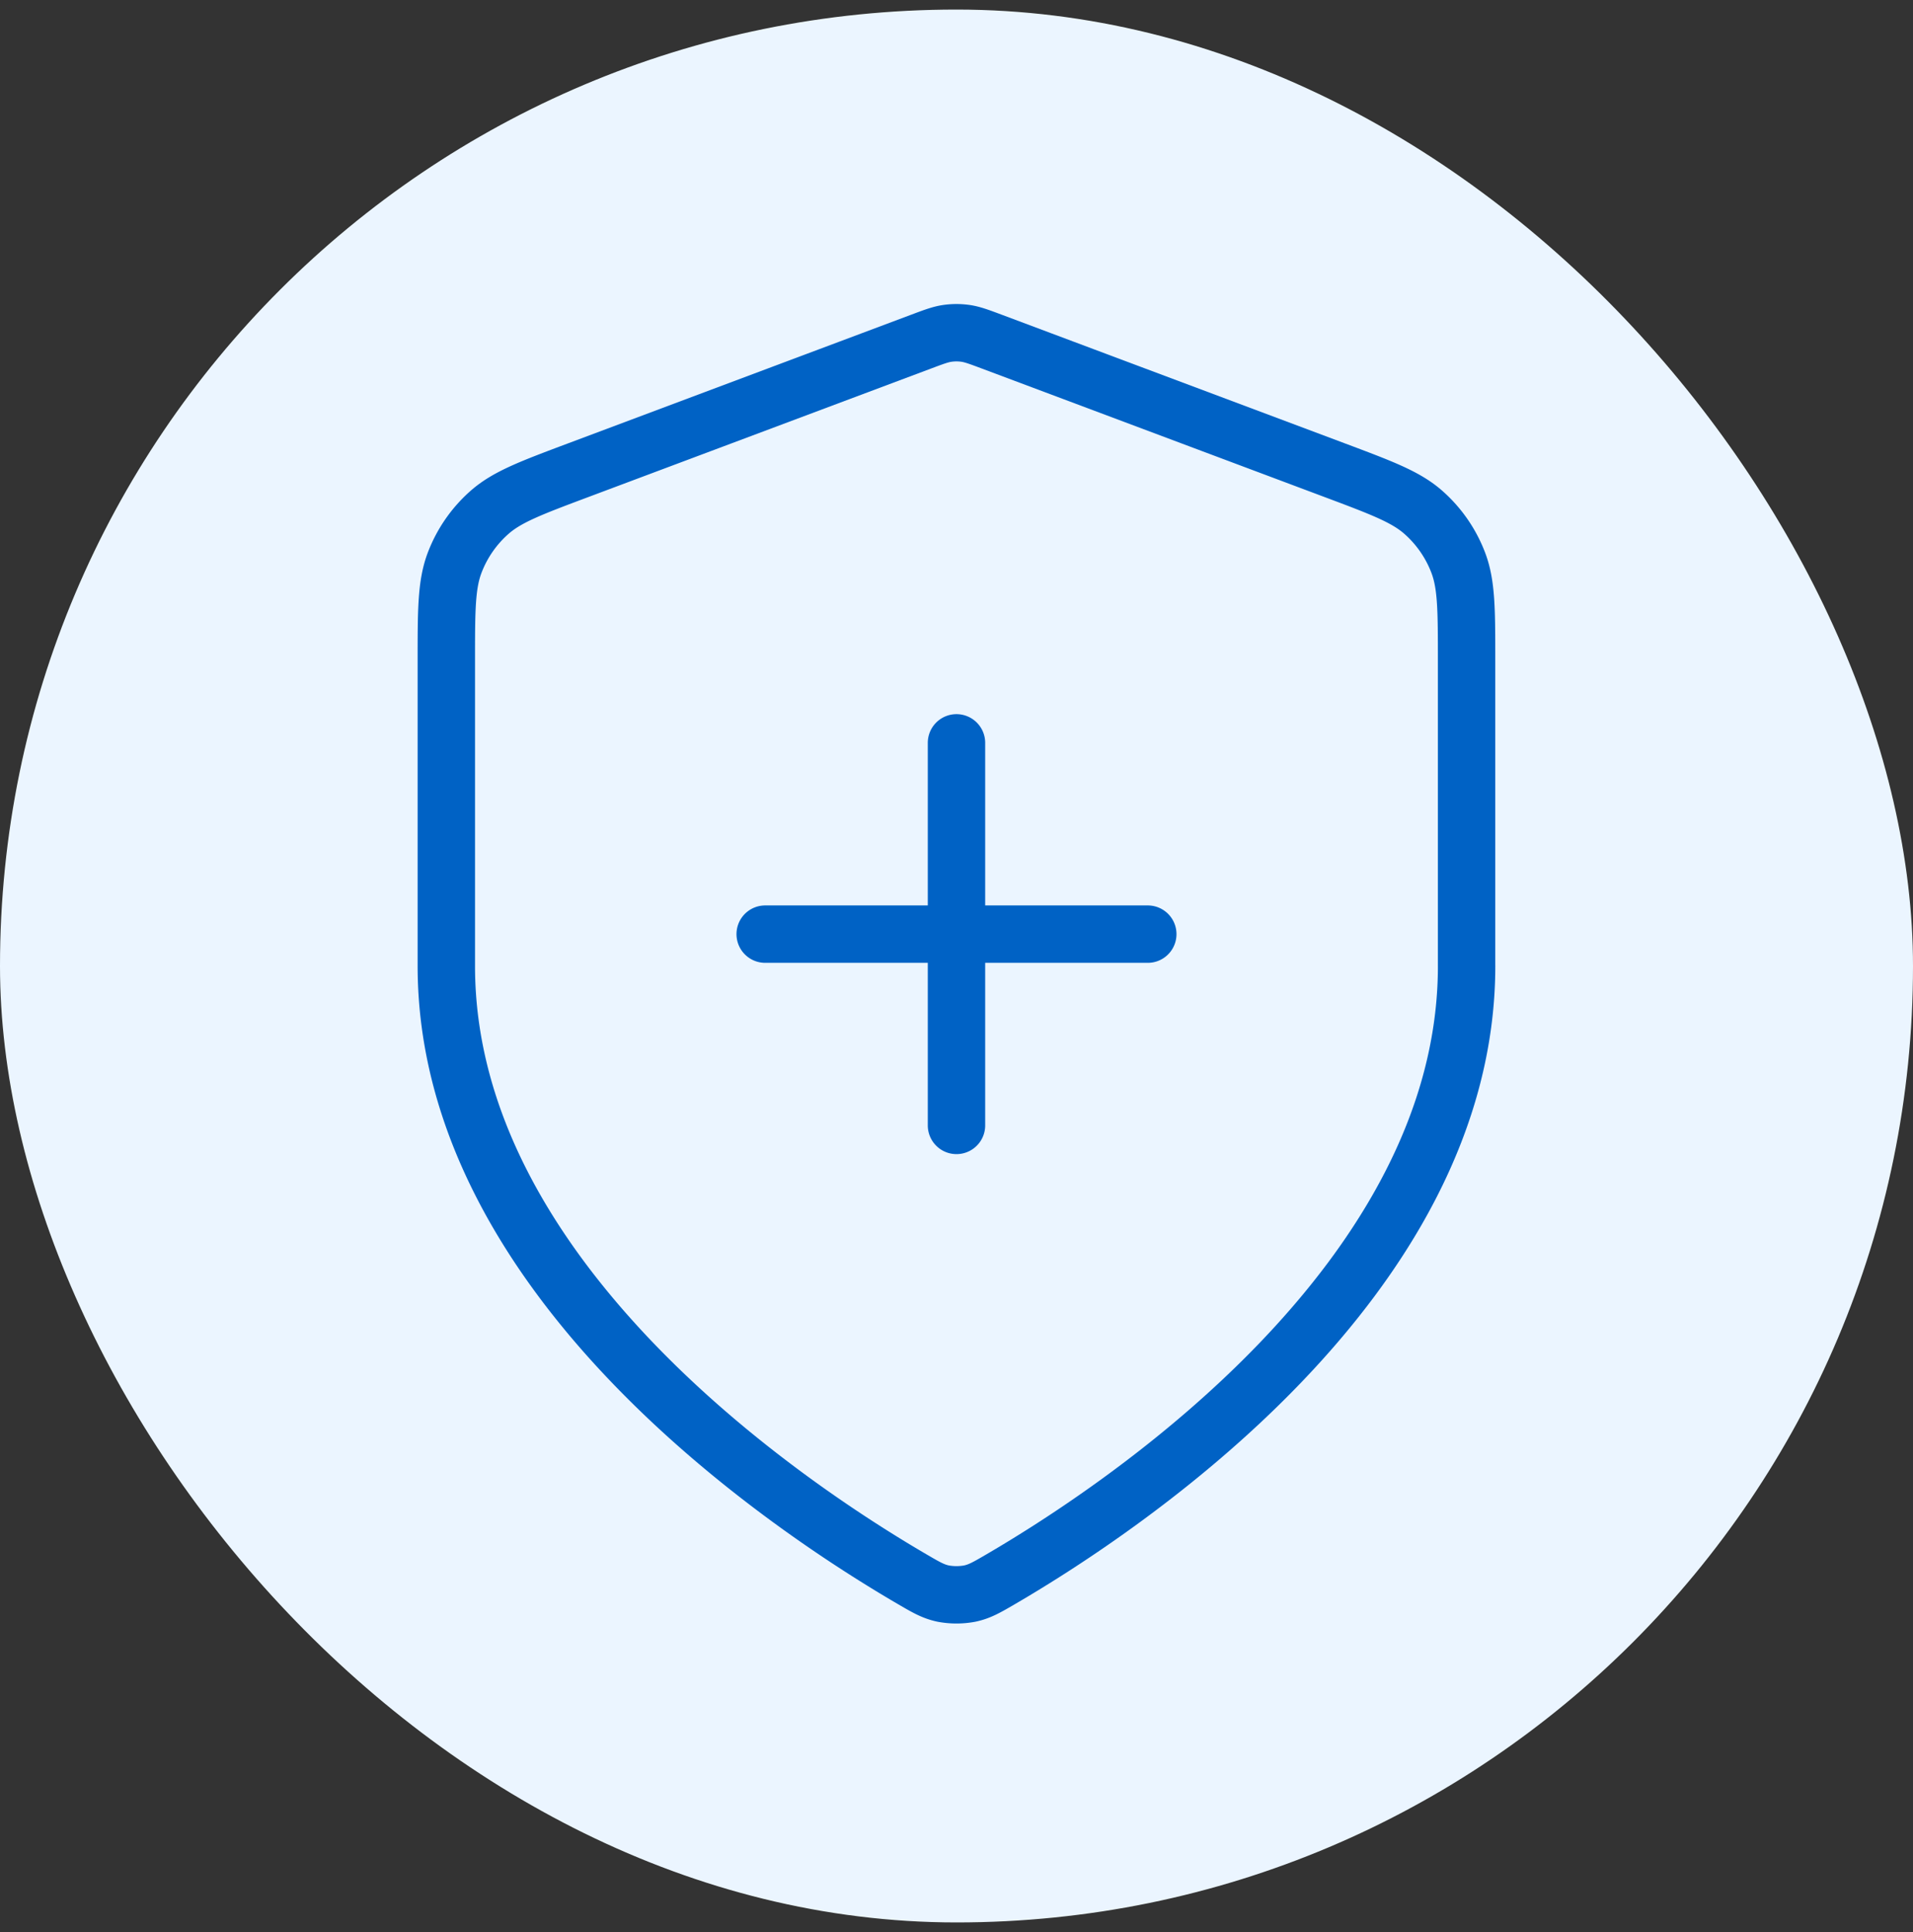
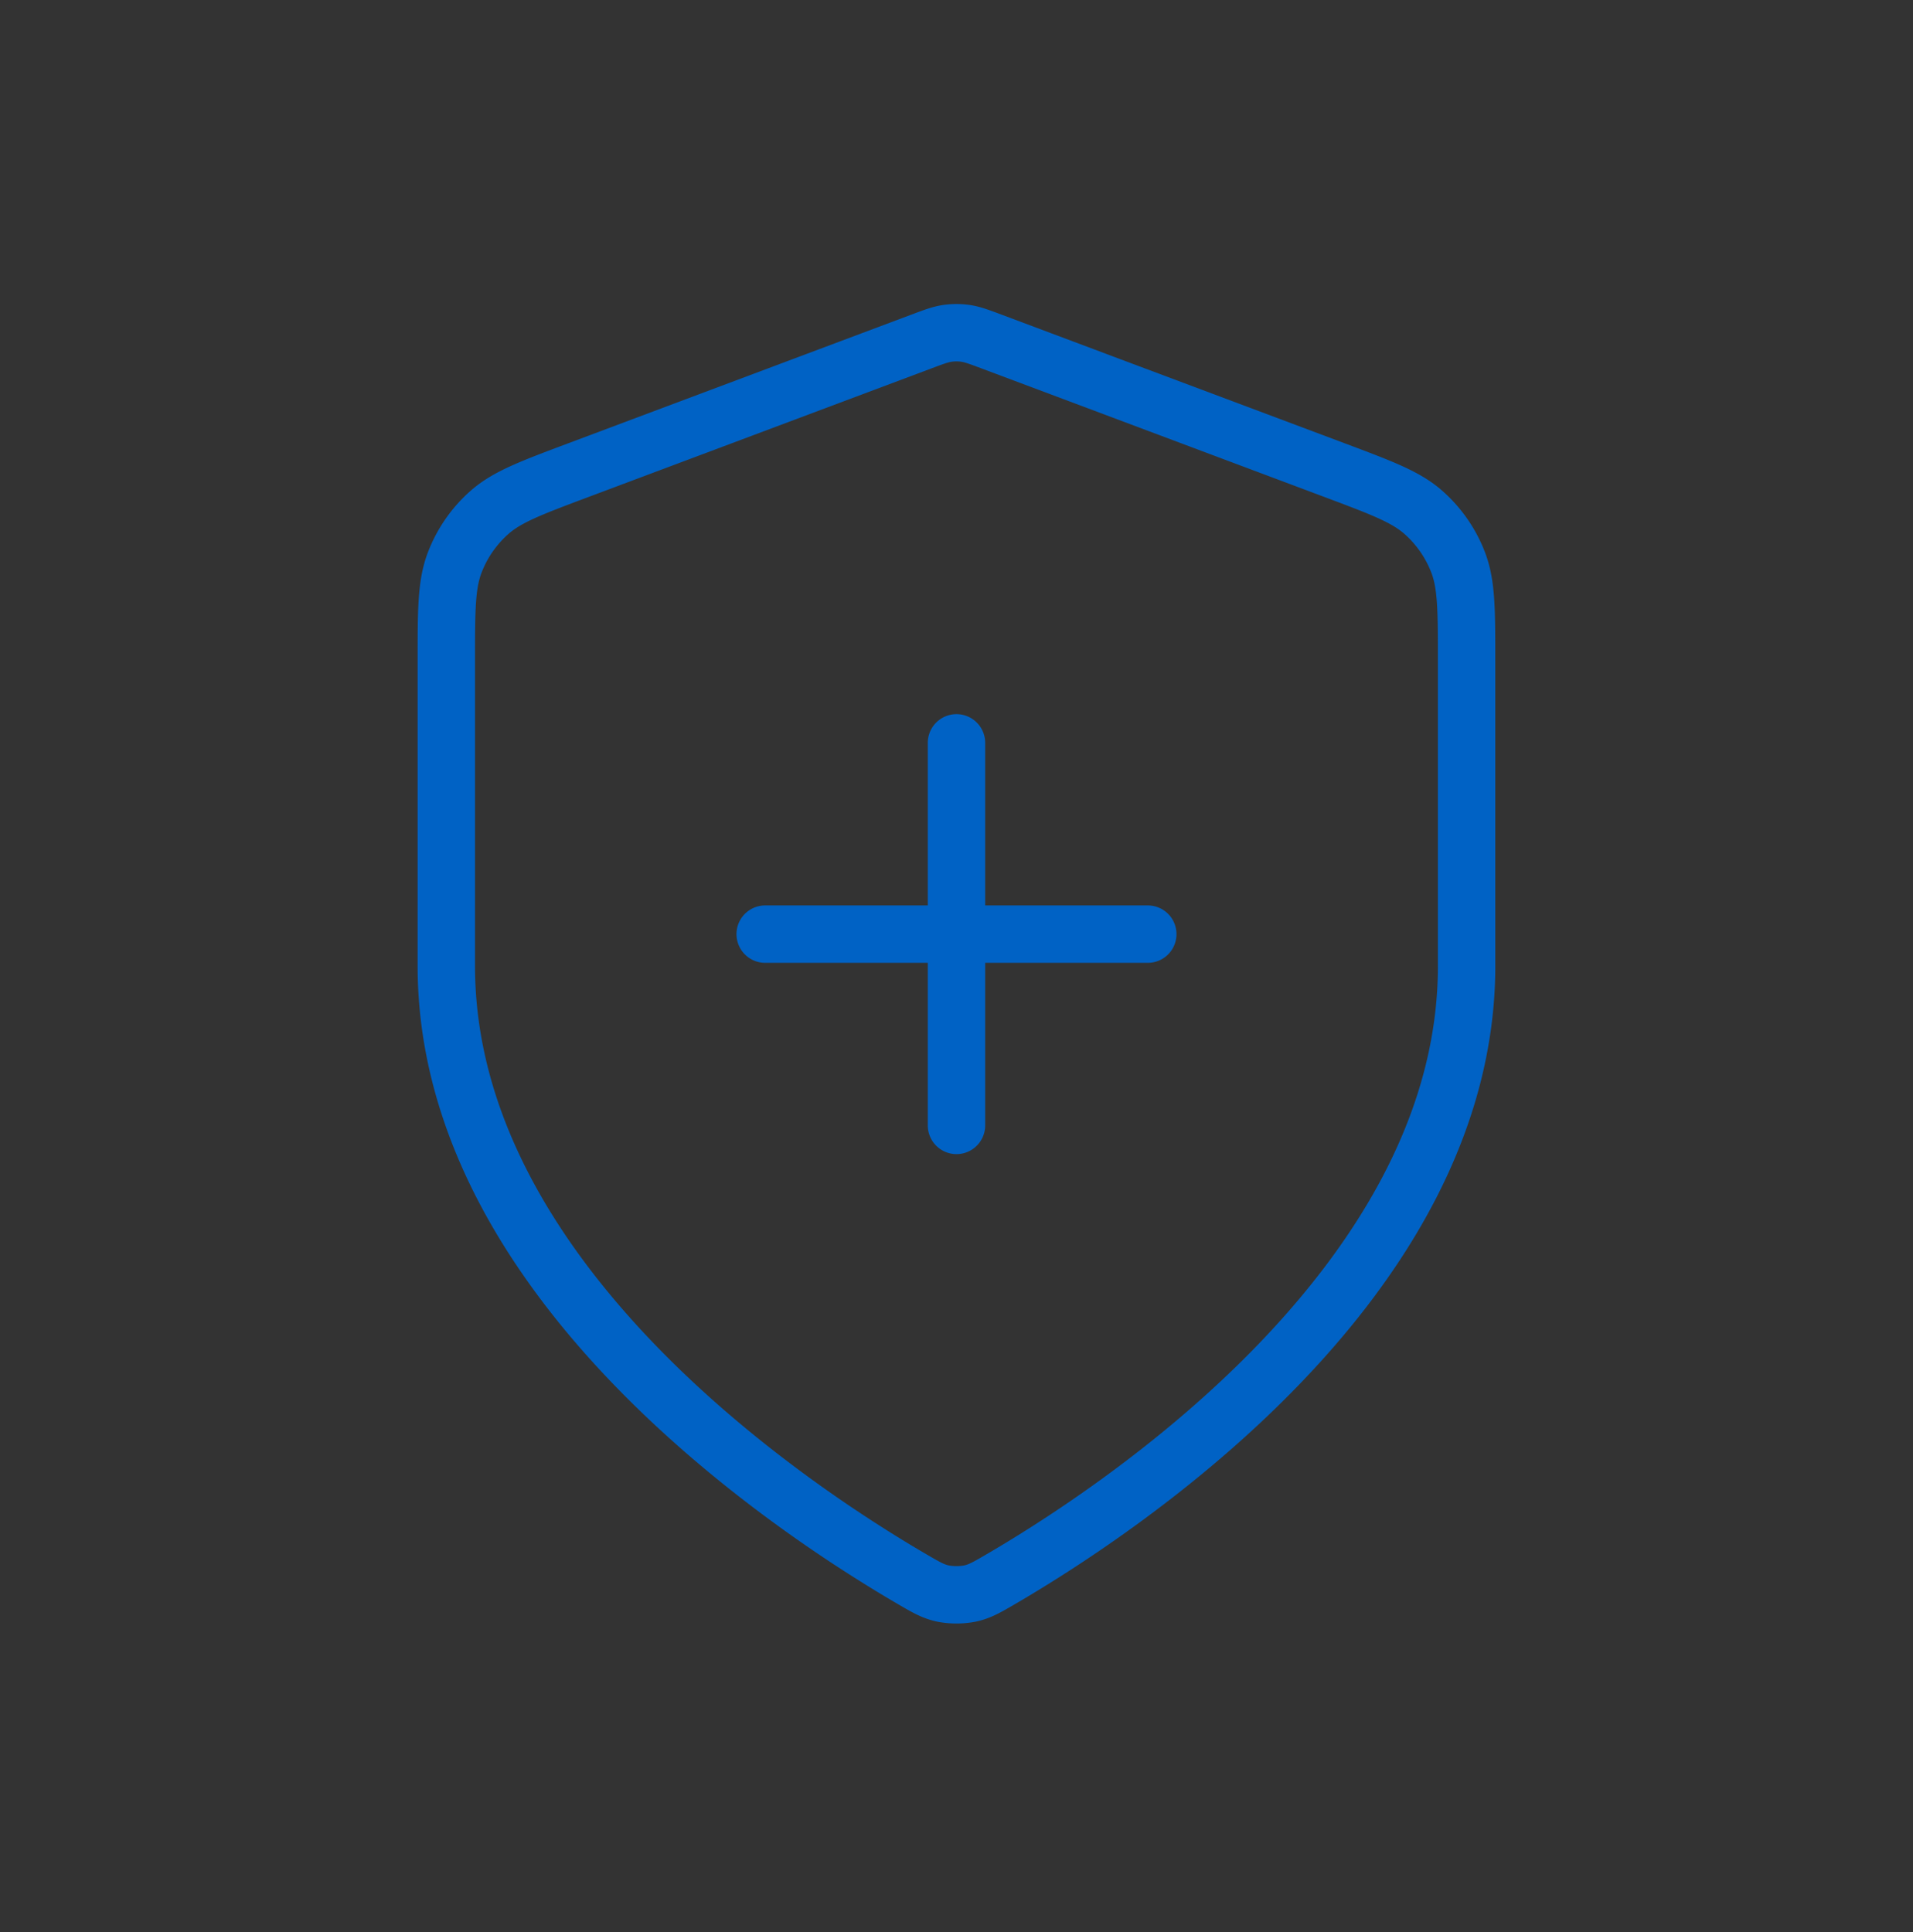
<svg xmlns="http://www.w3.org/2000/svg" width="100" height="101" fill="none">
  <rect width="100%" height="100%" fill="#333333" stroke="none" />
-   <rect y=".5" width="100" height="100" rx="50" fill="#ebf5ff" />
  <path d="M49.999 58.834v-20m-10 10h20M76.665 50.5c0 16.362-17.847 28.261-24.34 32.05-.738.431-1.107.646-1.628.758a3.79 3.79 0 0 1-1.398 0c-.521-.112-.89-.327-1.628-.758-6.493-3.788-24.34-15.688-24.34-32.05V34.559c0-2.665 0-3.997.436-5.143.385-1.012 1.011-1.915 1.823-2.631.919-.81 2.167-1.278 4.662-2.214l17.873-6.702c.693-.26 1.04-.39 1.396-.441a3.34 3.34 0 0 1 .953 0c.356.052.703.181 1.396.441l17.873 6.702c2.495.936 3.743 1.404 4.662 2.214.812.716 1.438 1.619 1.823 2.631.436 1.145.436 2.478.436 5.143V50.5z" stroke="#0062c5" stroke-width="3" stroke-linecap="round" stroke-linejoin="round" />
</svg>